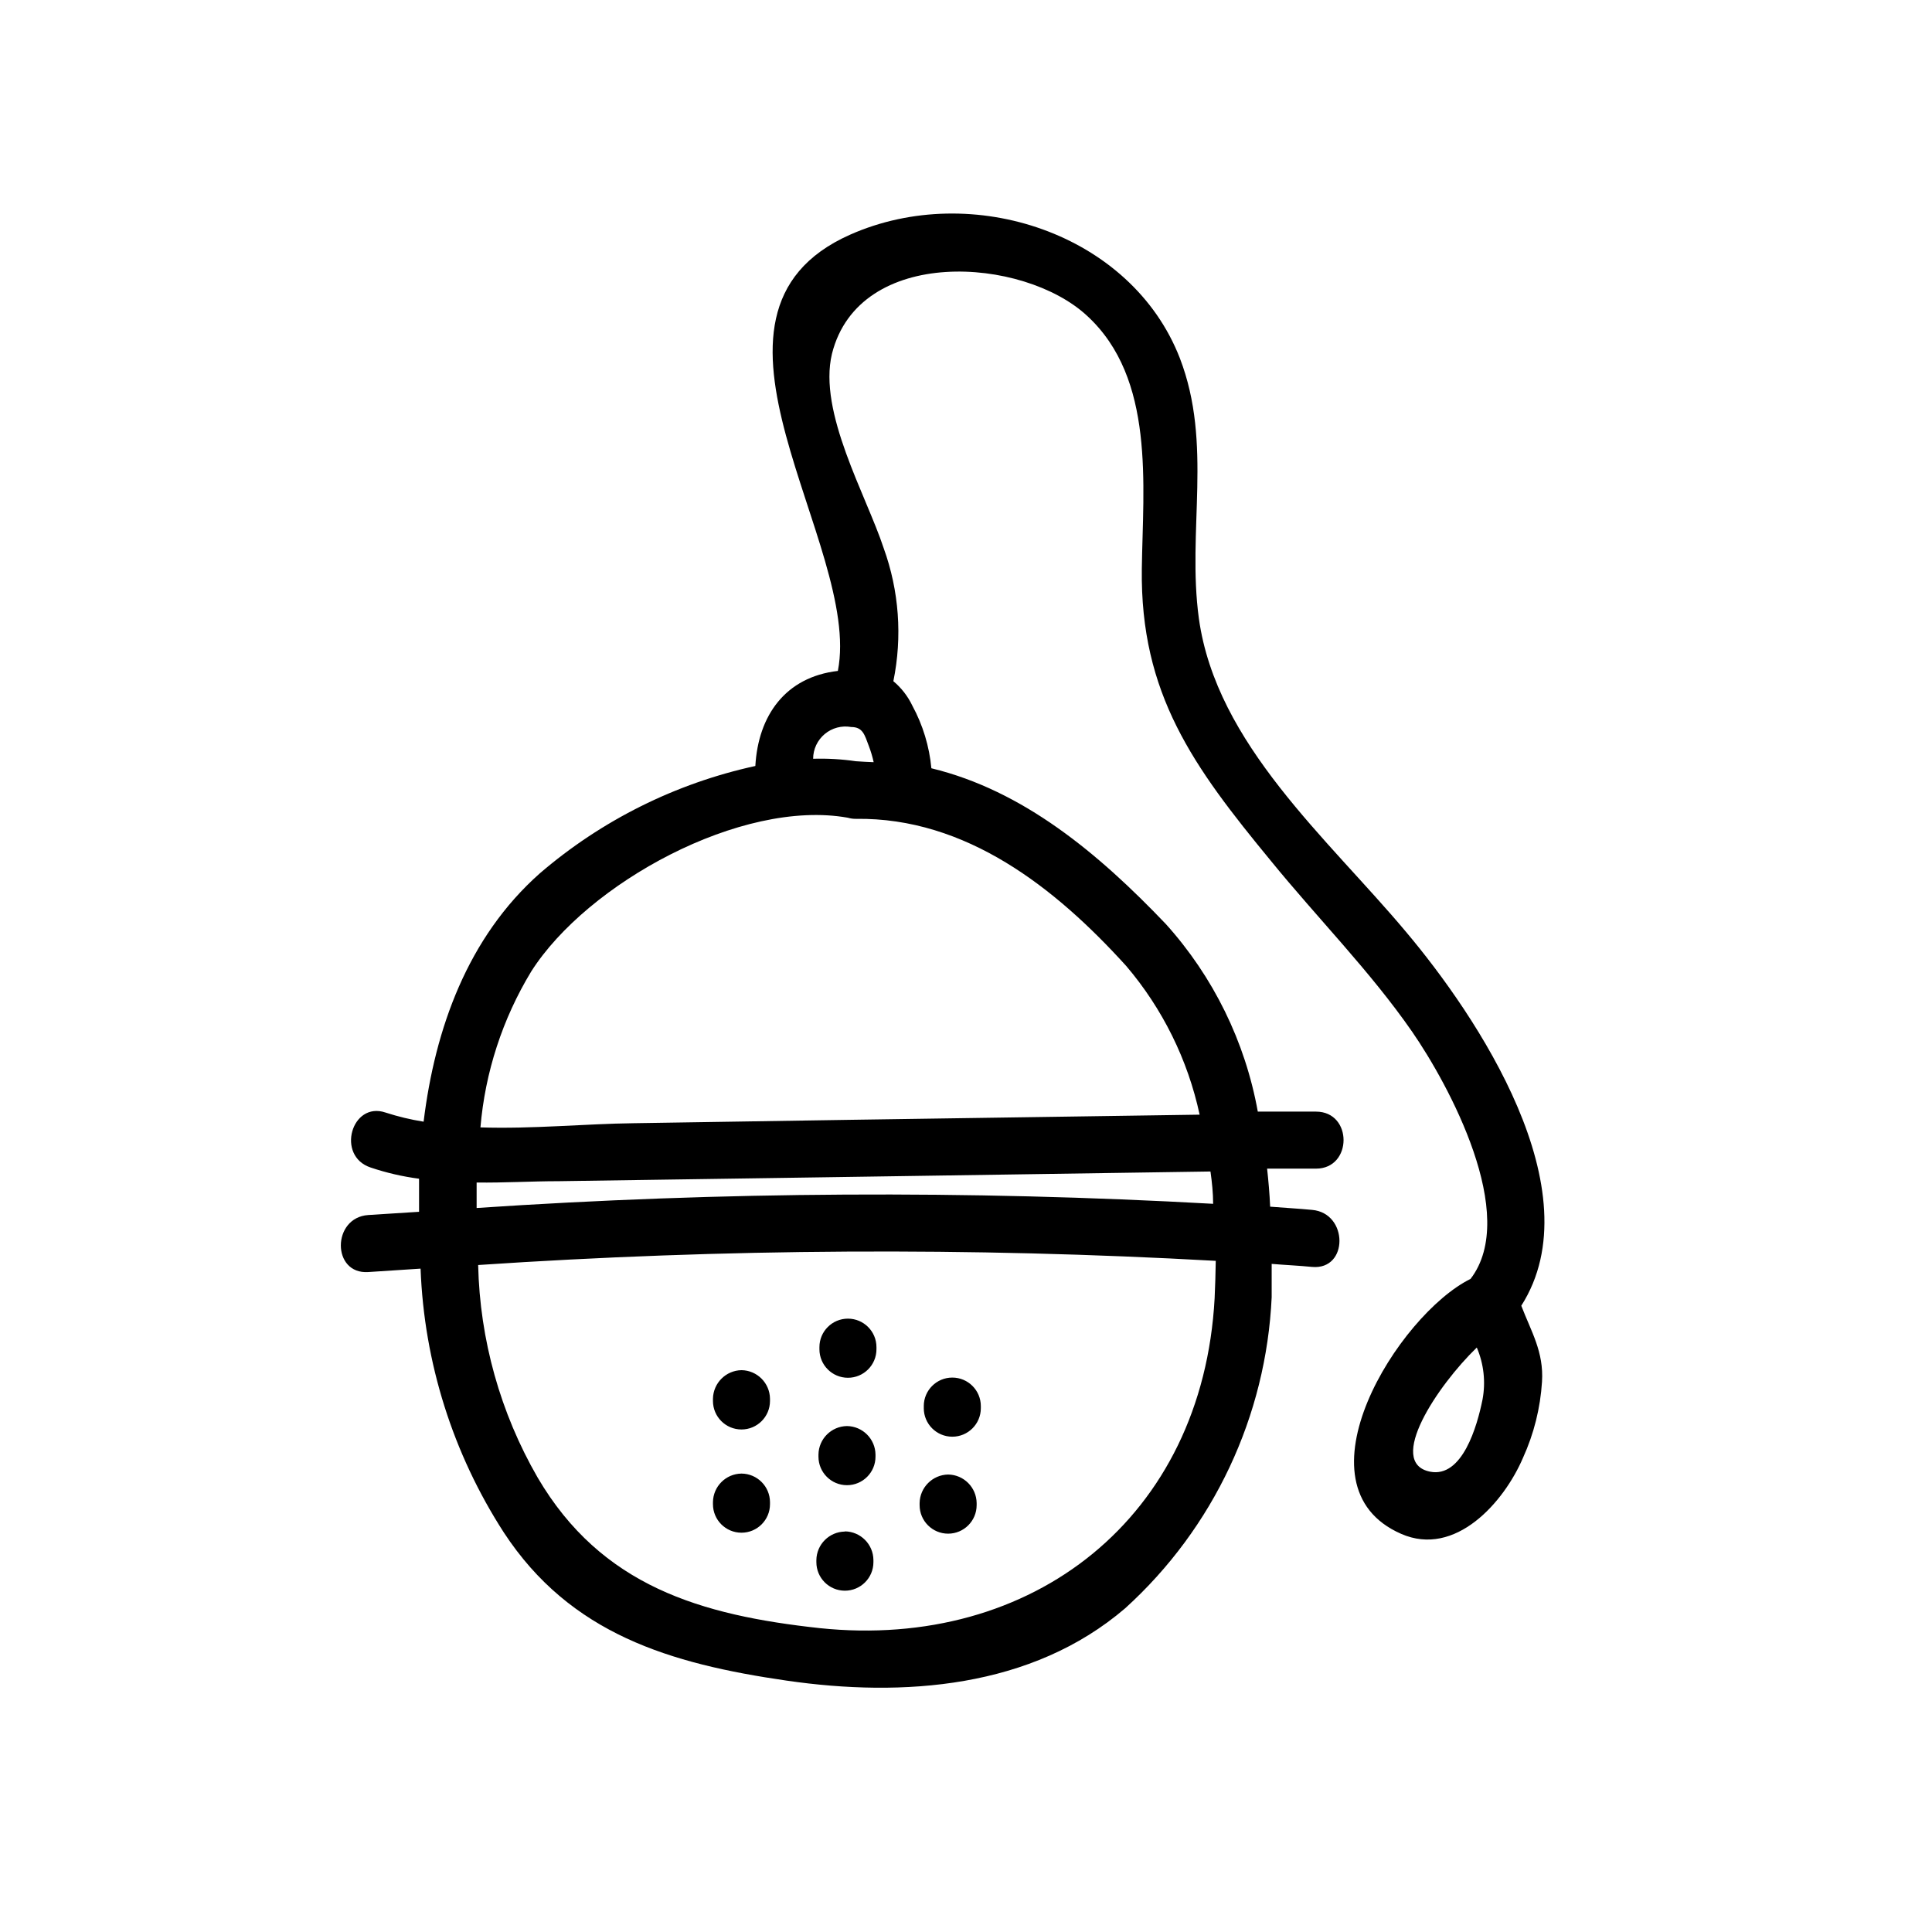
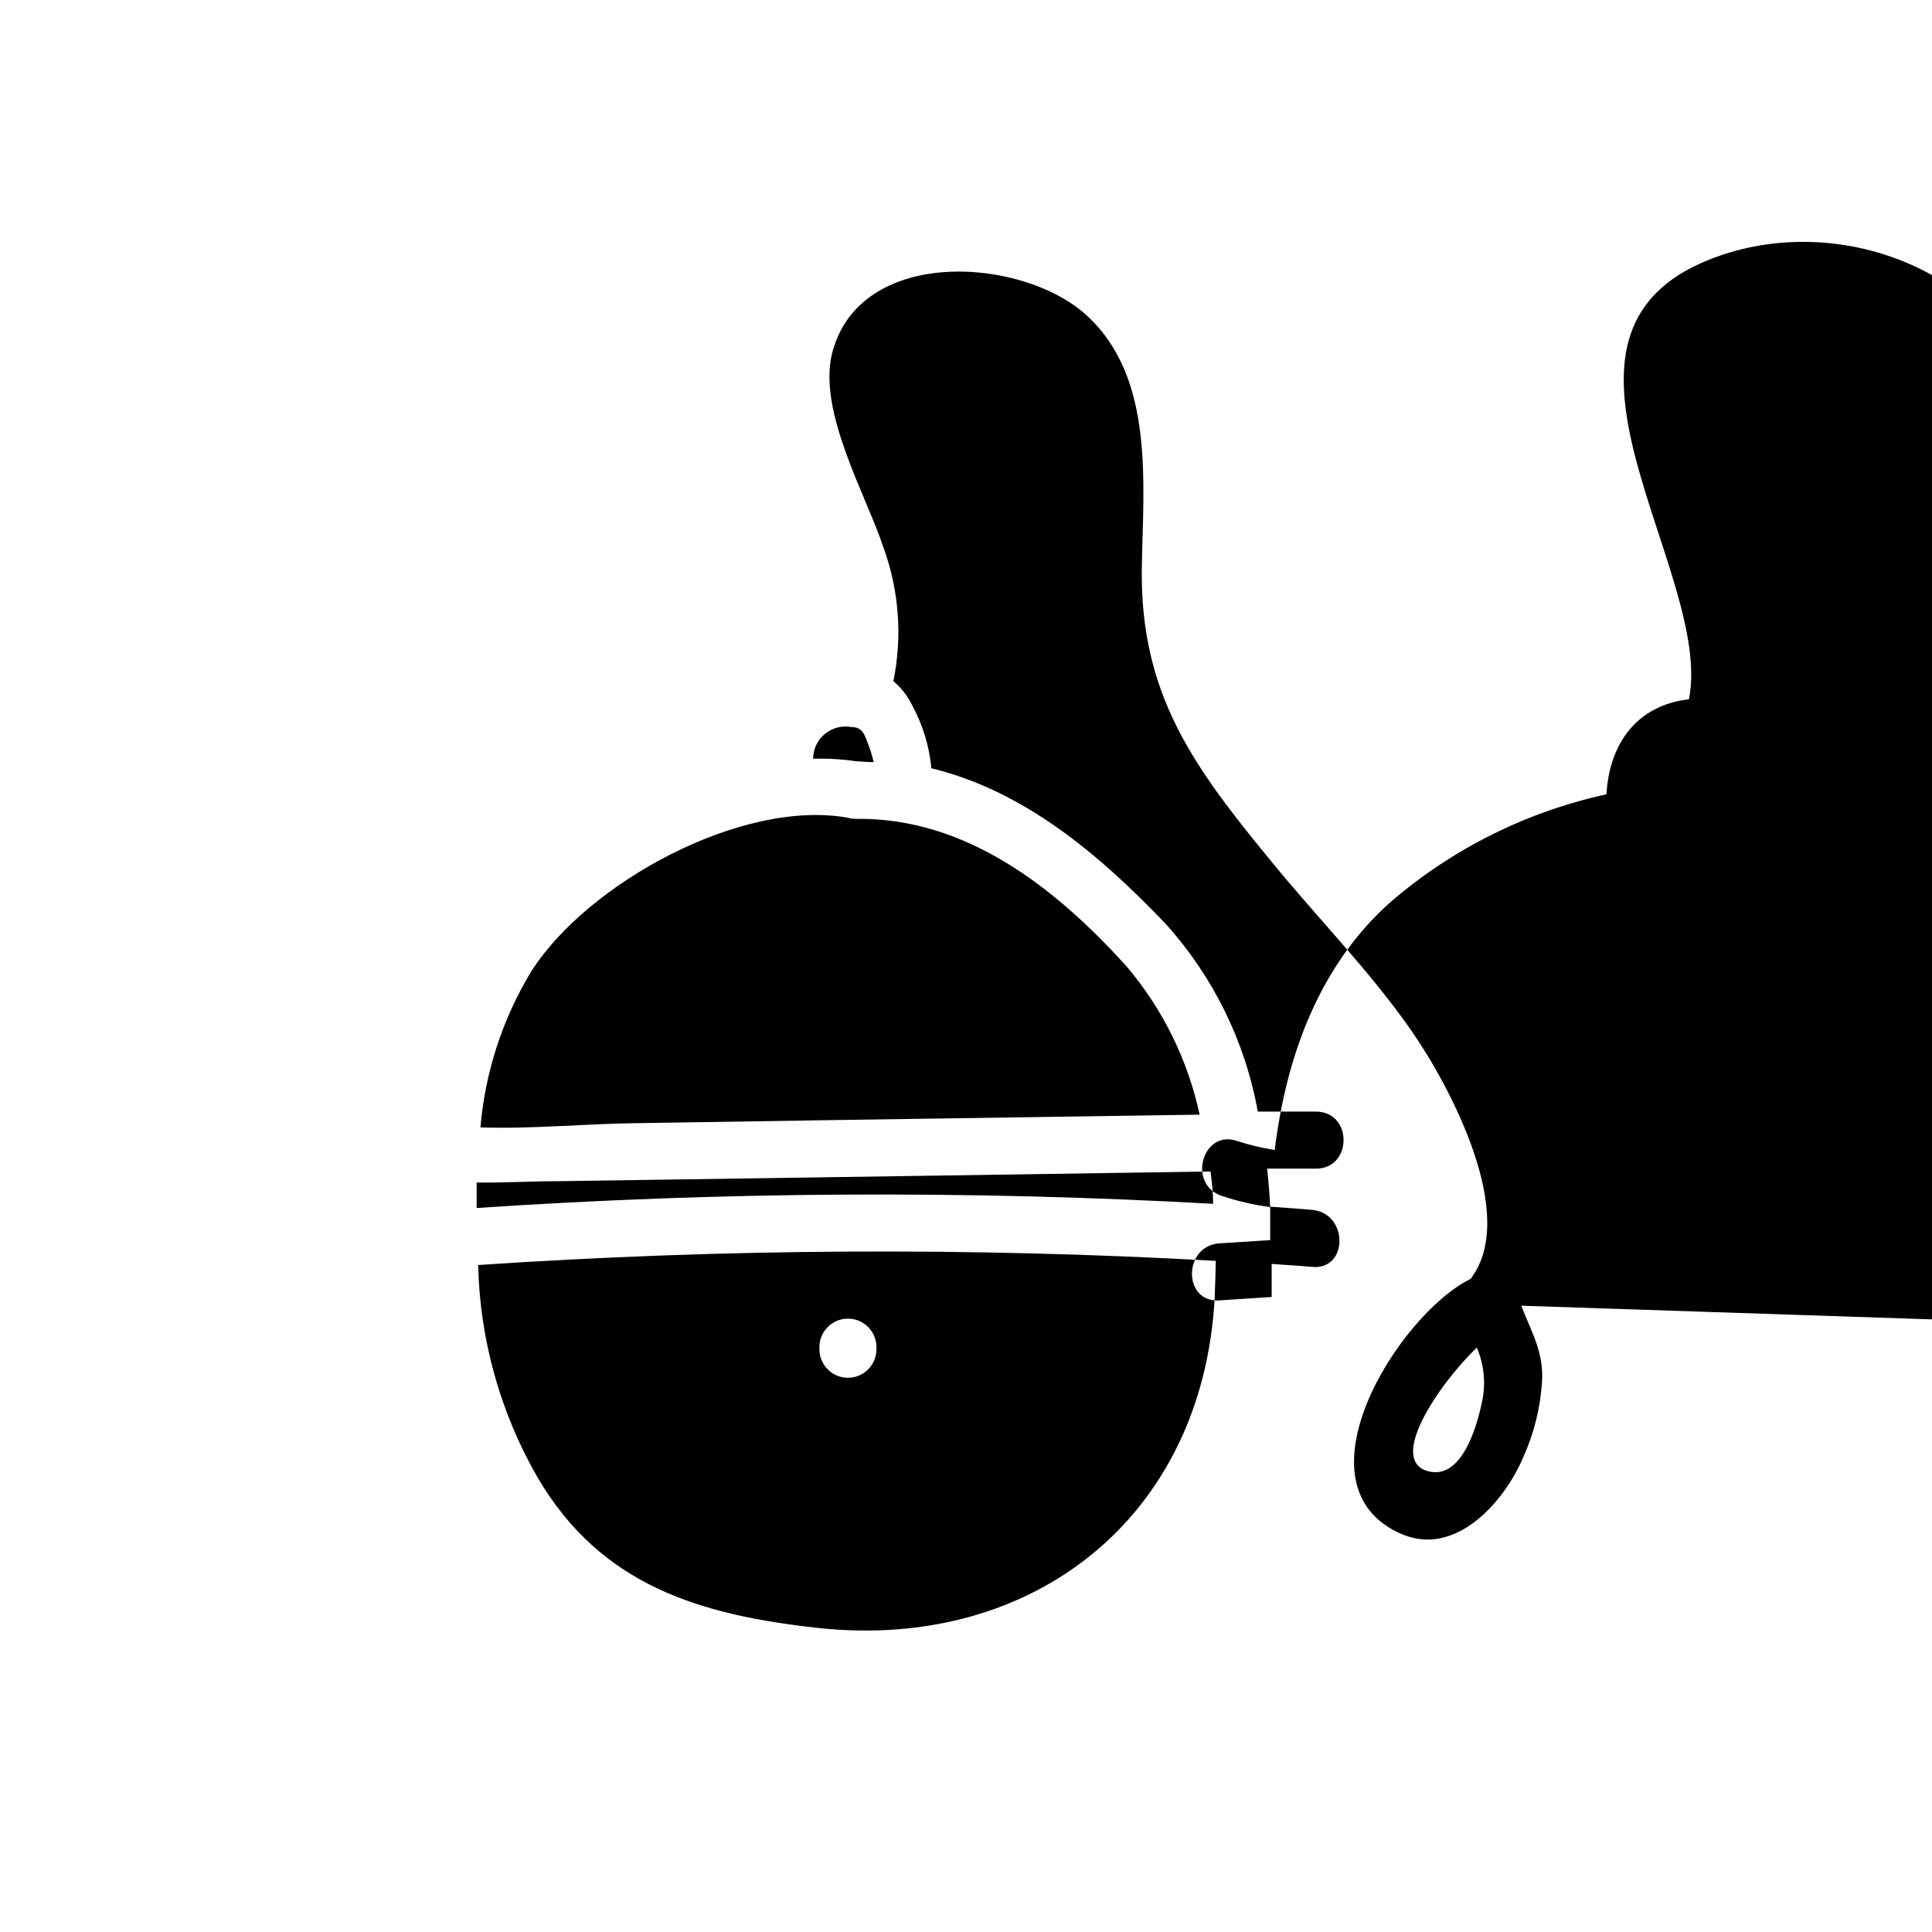
<svg xmlns="http://www.w3.org/2000/svg" fill="#000000" width="800px" height="800px" version="1.1" viewBox="144 144 512 512">
-   <path d="m376.27 501.01v0.555c0 4.172-3.383 7.559-7.559 7.559-4.172 0-7.555-3.387-7.555-7.559v-0.555c0-4.172 3.383-7.555 7.555-7.555 4.176 0 7.559 3.383 7.559 7.555zm-35.77 6.098c-4.141 0.078-7.477 3.418-7.559 7.555v0.605c0 4.176 3.383 7.559 7.559 7.559 4.172 0 7.555-3.383 7.555-7.559v-0.605c-0.055-4.148-3.406-7.5-7.555-7.555zm48.316 9.523v0.555l-0.004-0.004c0 4.176 3.387 7.559 7.559 7.559s7.559-3.383 7.559-7.559v-0.555c0-4.172-3.387-7.555-7.559-7.555s-7.559 3.383-7.559 7.555zm-48.316 17.883c-4.152 0.055-7.504 3.406-7.559 7.559v0.555c0 4.172 3.383 7.555 7.559 7.555 4.172 0 7.555-3.383 7.555-7.555v-0.555c-0.027-4.164-3.394-7.531-7.555-7.559zm27.961-12.594c-4.152 0.055-7.504 3.406-7.559 7.555v0.555c0 4.176 3.383 7.559 7.559 7.559 4.172 0 7.555-3.383 7.555-7.559v-0.555c-0.051-4.148-3.406-7.5-7.555-7.555zm26.801 12.848v-0.004c-4.141 0.082-7.477 3.418-7.555 7.559v0.555c0 4.172 3.383 7.559 7.555 7.559 4.176 0 7.559-3.387 7.559-7.559v-0.555c-0.055-4.152-3.406-7.504-7.559-7.559zm-27.355 15.113c-4.152 0.055-7.504 3.406-7.559 7.555v0.555c0 4.176 3.383 7.559 7.559 7.559 4.172 0 7.559-3.383 7.559-7.559v-0.555c-0.027-4.168-3.387-7.551-7.559-7.606zm179.25-59.855c2.621 6.852 5.996 12.242 5.492 20.152v0.004c-0.441 6.965-2.148 13.797-5.039 20.152-5.039 11.789-17.938 26.449-32.293 20.152-29.121-12.746-0.707-58.141 18.391-67.562 13-16.879-5.793-51.488-15.469-65.496-11.133-16.07-25.191-30.23-37.484-45.344-20.453-24.836-34.613-44.184-34.16-77.387 0.301-22.066 3.578-50.383-14.508-67.008-16.93-15.719-60.457-18.59-67.609 10.078-3.727 15.469 9.07 37.434 13.703 51.488v0.004c4.09 11.293 4.981 23.5 2.57 35.266 2.129 1.777 3.848 3.996 5.039 6.5 2.781 5.129 4.492 10.766 5.035 16.574 24.336 5.894 44.234 22.52 62.121 41.262 12.602 13.98 21.047 31.203 24.383 49.727h15.418c9.773 0 9.723 15.113 0 15.113h-12.949c0.352 3.273 0.656 6.602 0.805 10.078 3.727 0.301 7.457 0.504 11.133 0.855 9.621 0.855 9.672 15.973 0 15.113-3.578-0.352-7.152-0.504-10.73-0.805v8.766h0.004c-1.438 31.559-15.398 61.246-38.793 82.473-24.789 21.262-58.895 23.68-89.781 19.195-30.883-4.481-57.281-12.34-74.914-39.246-13.508-20.902-21.133-45.059-22.066-69.93l-13.855 0.906c-9.723 0.656-9.672-14.461 0-15.113l13.453-0.855v-7.559-1.211l-0.004 0.004c-4.367-0.57-8.668-1.566-12.844-2.973-9.219-3.074-5.039-17.633 3.981-14.559h-0.004c3.293 1.066 6.66 1.875 10.078 2.418 3.023-24.688 11.688-48.871 30.781-65.797 16.387-14.086 36.023-23.867 57.133-28.469 0.754-13.352 7.961-23.578 21.867-25.191 6.551-33.402-44.336-94.516 3.273-115.62 32.293-14.309 74.512-0.352 87.359 32.746 8.766 22.773 1.863 45.746 5.039 68.973 4.637 33.352 34.207 58.34 54.914 83.078 18.594 22.07 49.98 68.523 30.531 99.051zm-80.961-11.887c-65.121-3.637-130.4-3.266-195.48 1.105 0.449 19.801 5.871 39.172 15.766 56.328 16.879 28.766 43.227 36.477 74.766 39.902 56.527 5.894 101.47-29.375 104.64-87.414 0.148-3.273 0.25-6.547 0.301-9.922zm-1.41-23.68-104.24 1.562-68.469 1.008c-7.254 0-14.559 0.453-21.766 0.352v6.75c64.977-4.363 130.16-4.734 195.18-1.109 0-2.871-0.301-5.691-0.703-8.562zm-93.961-93.457c-0.734 0.008-1.465-0.094-2.168-0.301-28.215-5.039-69.023 17.383-83.883 40.758-7.606 12.551-12.211 26.688-13.453 41.312 13.652 0.453 27.809-0.957 40.656-1.109l57.789-0.906 92.148-1.359v-0.004c-3.129-14.535-9.809-28.07-19.449-39.395-18.793-20.758-42.469-39.398-71.641-38.996zm4.684-15.113c-0.316-1.422-0.738-2.82-1.258-4.184-1.109-2.922-1.562-5.039-4.684-5.039-2.496-0.445-5.059 0.234-7.004 1.859-1.941 1.621-3.07 4.023-3.074 6.555 3.789-0.113 7.582 0.105 11.336 0.656 1.613 0.102 3.125 0.203 4.684 0.25zm159.86 155.22c-10.43 10.078-24.082 30.531-12.395 32.898 8.566 1.715 12.496-12.09 13.906-19.094 0.875-4.648 0.348-9.453-1.512-13.805z" />
+   <path d="m376.27 501.01v0.555c0 4.172-3.383 7.559-7.559 7.559-4.172 0-7.555-3.387-7.555-7.559v-0.555c0-4.172 3.383-7.555 7.555-7.555 4.176 0 7.559 3.383 7.559 7.555zm-35.77 6.098c-4.141 0.078-7.477 3.418-7.559 7.555v0.605c0 4.176 3.383 7.559 7.559 7.559 4.172 0 7.555-3.383 7.555-7.559v-0.605c-0.055-4.148-3.406-7.5-7.555-7.555zm48.316 9.523v0.555l-0.004-0.004c0 4.176 3.387 7.559 7.559 7.559s7.559-3.383 7.559-7.559v-0.555c0-4.172-3.387-7.555-7.559-7.555s-7.559 3.383-7.559 7.555zm-48.316 17.883c-4.152 0.055-7.504 3.406-7.559 7.559v0.555c0 4.172 3.383 7.555 7.559 7.555 4.172 0 7.555-3.383 7.555-7.555v-0.555c-0.027-4.164-3.394-7.531-7.555-7.559zm27.961-12.594c-4.152 0.055-7.504 3.406-7.559 7.555v0.555c0 4.176 3.383 7.559 7.559 7.559 4.172 0 7.555-3.383 7.555-7.559v-0.555c-0.051-4.148-3.406-7.5-7.555-7.555zm26.801 12.848v-0.004c-4.141 0.082-7.477 3.418-7.555 7.559v0.555c0 4.172 3.383 7.559 7.555 7.559 4.176 0 7.559-3.387 7.559-7.559v-0.555c-0.055-4.152-3.406-7.504-7.559-7.559zm-27.355 15.113c-4.152 0.055-7.504 3.406-7.559 7.555v0.555c0 4.176 3.383 7.559 7.559 7.559 4.172 0 7.559-3.383 7.559-7.559v-0.555c-0.027-4.168-3.387-7.551-7.559-7.606zm179.25-59.855c2.621 6.852 5.996 12.242 5.492 20.152v0.004c-0.441 6.965-2.148 13.797-5.039 20.152-5.039 11.789-17.938 26.449-32.293 20.152-29.121-12.746-0.707-58.141 18.391-67.562 13-16.879-5.793-51.488-15.469-65.496-11.133-16.07-25.191-30.23-37.484-45.344-20.453-24.836-34.613-44.184-34.16-77.387 0.301-22.066 3.578-50.383-14.508-67.008-16.93-15.719-60.457-18.59-67.609 10.078-3.727 15.469 9.07 37.434 13.703 51.488v0.004c4.09 11.293 4.981 23.5 2.57 35.266 2.129 1.777 3.848 3.996 5.039 6.5 2.781 5.129 4.492 10.766 5.035 16.574 24.336 5.894 44.234 22.52 62.121 41.262 12.602 13.98 21.047 31.203 24.383 49.727h15.418c9.773 0 9.723 15.113 0 15.113h-12.949c0.352 3.273 0.656 6.602 0.805 10.078 3.727 0.301 7.457 0.504 11.133 0.855 9.621 0.855 9.672 15.973 0 15.113-3.578-0.352-7.152-0.504-10.73-0.805v8.766h0.004l-13.855 0.906c-9.723 0.656-9.672-14.461 0-15.113l13.453-0.855v-7.559-1.211l-0.004 0.004c-4.367-0.57-8.668-1.566-12.844-2.973-9.219-3.074-5.039-17.633 3.981-14.559h-0.004c3.293 1.066 6.66 1.875 10.078 2.418 3.023-24.688 11.688-48.871 30.781-65.797 16.387-14.086 36.023-23.867 57.133-28.469 0.754-13.352 7.961-23.578 21.867-25.191 6.551-33.402-44.336-94.516 3.273-115.62 32.293-14.309 74.512-0.352 87.359 32.746 8.766 22.773 1.863 45.746 5.039 68.973 4.637 33.352 34.207 58.34 54.914 83.078 18.594 22.07 49.98 68.523 30.531 99.051zm-80.961-11.887c-65.121-3.637-130.4-3.266-195.48 1.105 0.449 19.801 5.871 39.172 15.766 56.328 16.879 28.766 43.227 36.477 74.766 39.902 56.527 5.894 101.47-29.375 104.64-87.414 0.148-3.273 0.25-6.547 0.301-9.922zm-1.41-23.68-104.24 1.562-68.469 1.008c-7.254 0-14.559 0.453-21.766 0.352v6.75c64.977-4.363 130.16-4.734 195.18-1.109 0-2.871-0.301-5.691-0.703-8.562zm-93.961-93.457c-0.734 0.008-1.465-0.094-2.168-0.301-28.215-5.039-69.023 17.383-83.883 40.758-7.606 12.551-12.211 26.688-13.453 41.312 13.652 0.453 27.809-0.957 40.656-1.109l57.789-0.906 92.148-1.359v-0.004c-3.129-14.535-9.809-28.07-19.449-39.395-18.793-20.758-42.469-39.398-71.641-38.996zm4.684-15.113c-0.316-1.422-0.738-2.82-1.258-4.184-1.109-2.922-1.562-5.039-4.684-5.039-2.496-0.445-5.059 0.234-7.004 1.859-1.941 1.621-3.07 4.023-3.074 6.555 3.789-0.113 7.582 0.105 11.336 0.656 1.613 0.102 3.125 0.203 4.684 0.25zm159.86 155.22c-10.43 10.078-24.082 30.531-12.395 32.898 8.566 1.715 12.496-12.09 13.906-19.094 0.875-4.648 0.348-9.453-1.512-13.805z" />
</svg>